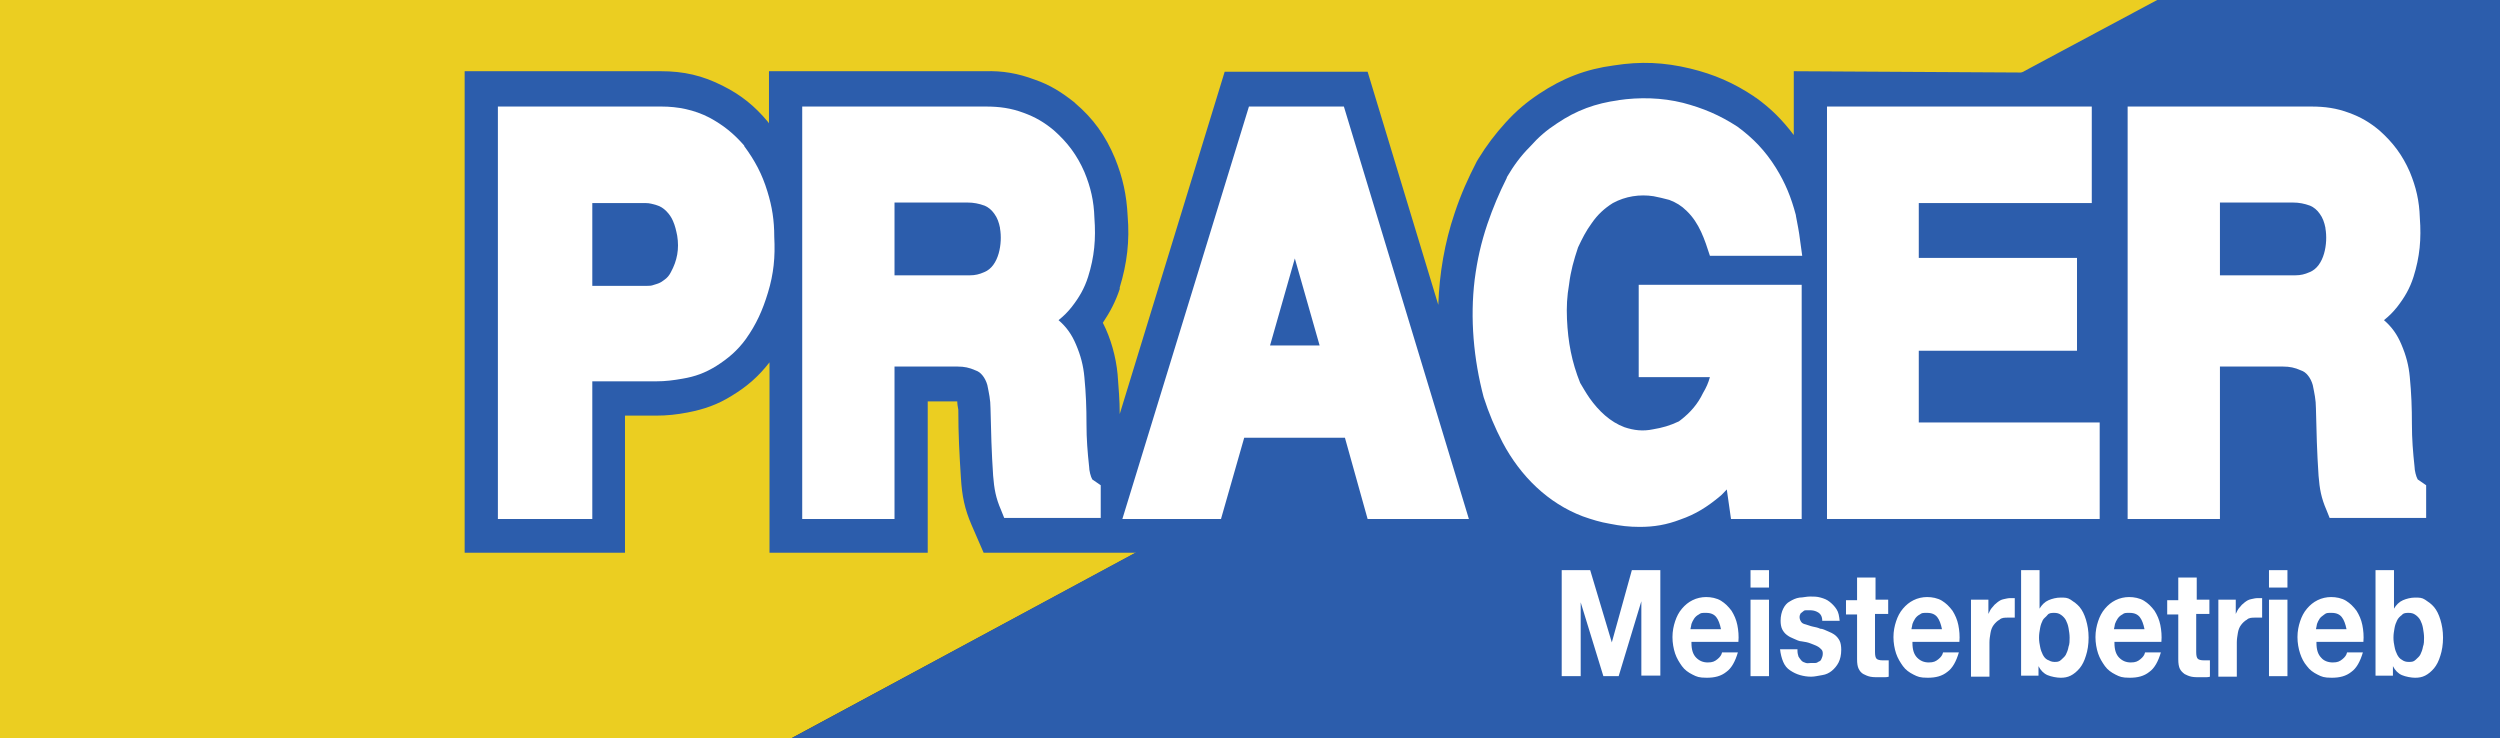
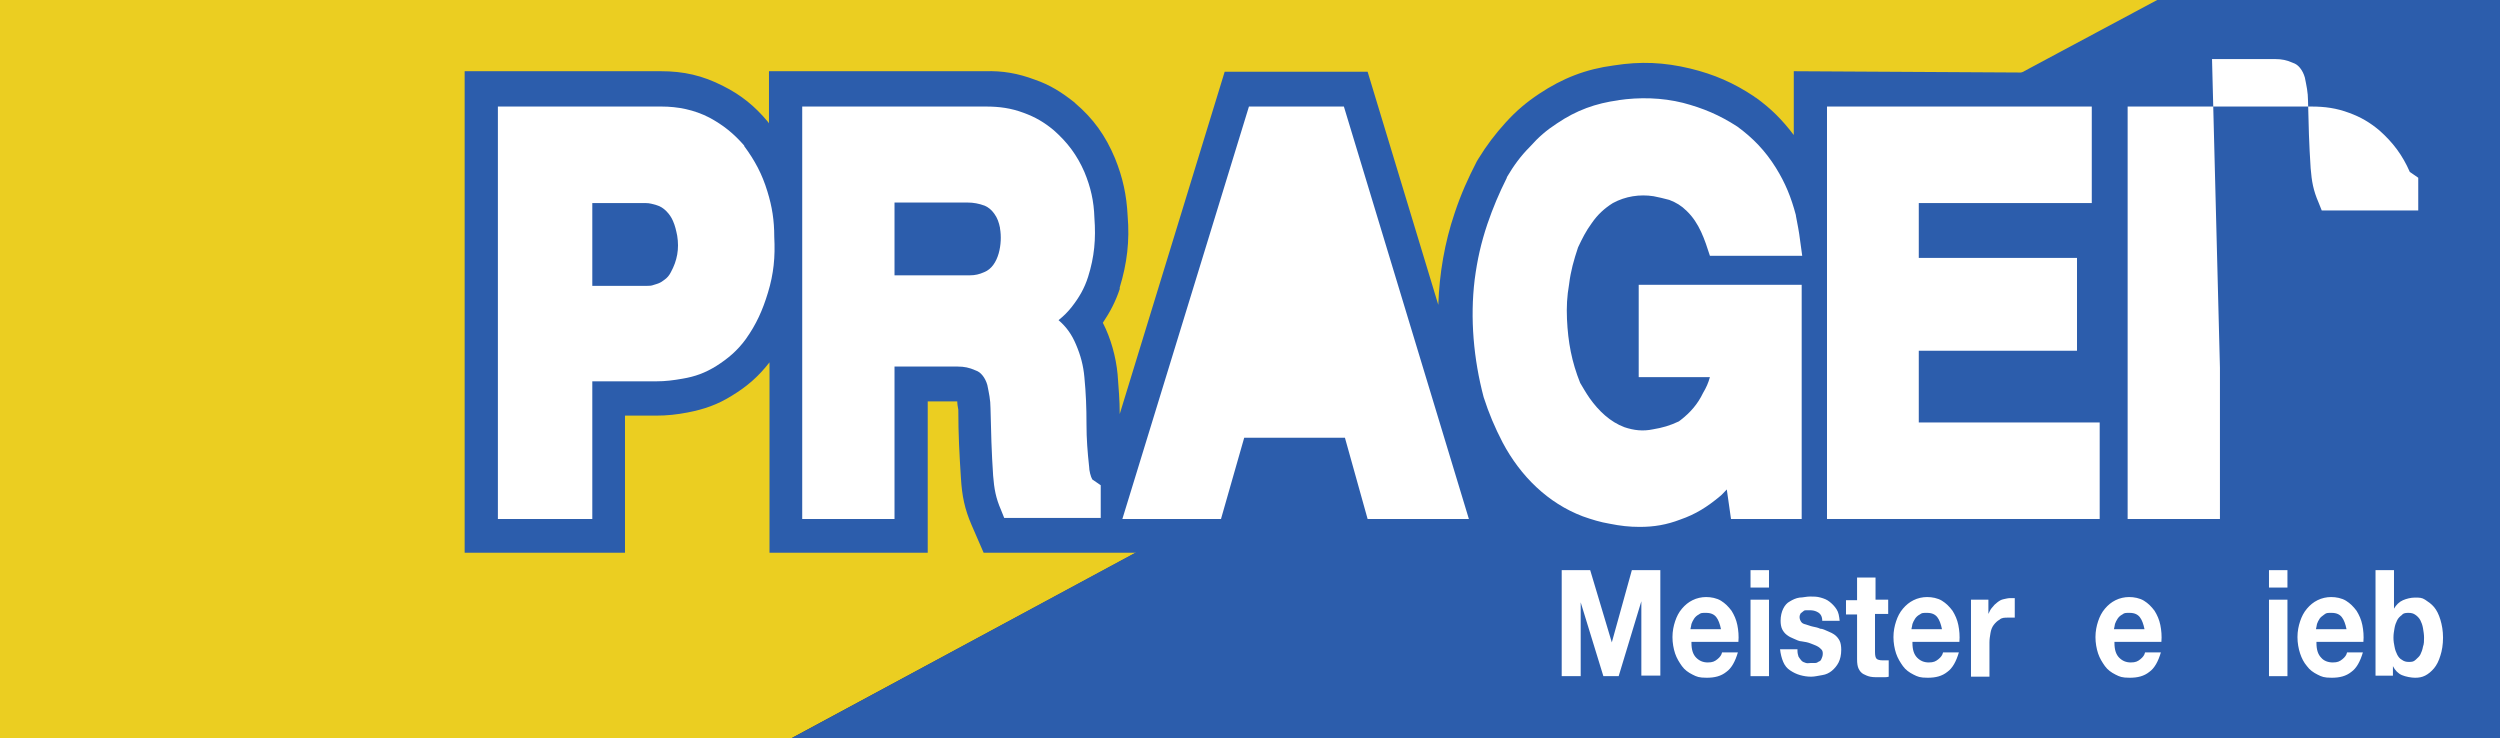
<svg xmlns="http://www.w3.org/2000/svg" viewBox="0 0 474 140">
  <rect x="0" y="0" width="474" height="140" fill="#333333" stroke="none" />
  <defs>
    <style>      .st0, .st1 {        fill: #2c5dac;      }      .st2, .st3 {        fill: #fff;      }      .st3, .st1, .st4 {        fill-rule: evenodd;      }      .st4 {        fill: #ebce21;      }    </style>
  </defs>
  <g id="Ebene_1">
    <polygon class="st4" points="410 0 0 0 0 140 150 140 410 0" />
    <path class="st0" d="M275.5,72.3l-125.5,67.7h324V0h-65s-133.6,71.4-133.5,72.3Z" />
    <g>
      <path class="st2" d="M296.1,108.1h5.4l4.1,13.7h0l3.8-13.7h5.4v20h-3.6v-14.1h0l-4.3,14.2h-2.9l-4.3-14h0v14h-3.6v-20.1Z" />
      <path class="st2" d="M320.7,121.9c0,1.3.3,2.2.9,2.8s1.3.9,2.2.9,1.3-.2,1.8-.6.8-.8.9-1.3h3c-.5,1.7-1.2,3-2.2,3.7-1,.8-2.2,1.1-3.7,1.1s-1.9-.2-2.7-.6c-.8-.4-1.5-.9-2-1.6s-1-1.5-1.3-2.4-.5-2-.5-3.1.2-2.1.5-3,.7-1.7,1.3-2.4,1.2-1.2,2-1.6,1.7-.6,2.6-.6,2,.2,2.8.7,1.4,1.1,2,1.9c.5.8.9,1.7,1.1,2.7s.3,2.1.2,3.2h-8.9v.2ZM326.3,119.3c-.2-1-.5-1.8-.9-2.3s-1-.8-1.9-.8-1,0-1.4.3c-.4.2-.7.5-.9.8-.2.3-.4.7-.5,1-.1.4-.1.7-.2,1h5.8Z" />
      <path class="st2" d="M335.4,111.4h-3.5v-3.3h3.5v3.3ZM331.9,113.7h3.5v14.5h-3.5v-14.5Z" />
      <path class="st2" d="M340.8,123.4c0,.4.1.8.2,1.1.2.3.4.6.6.8.2.2.5.3.8.4s.6,0,1,0,.5,0,.8,0,.5-.2.7-.3c.2,0,.4-.3.5-.6.1-.2.2-.5.2-.9s-.1-.6-.3-.8-.4-.4-.8-.6-.7-.3-1.2-.5-1-.3-1.7-.4c-.5,0-1-.3-1.5-.5s-.9-.4-1.3-.7c-.4-.3-.7-.7-.9-1.1-.2-.4-.3-1-.3-1.6,0-.9.2-1.7.5-2.3s.7-1.1,1.3-1.4c.5-.3,1.1-.6,1.8-.7.6,0,1.3-.2,2-.2s1.3,0,2,.2,1.2.4,1.7.8.9.8,1.3,1.4.5,1.3.6,2.2h-3.3c0-.8-.3-1.3-.8-1.6-.5-.3-1-.4-1.6-.4h-.6c-.2,0-.4,0-.6.2s-.3.2-.5.4c-.1.2-.2.4-.2.7s.1.6.3.9.5.4.9.5.8.3,1.3.4,1,.2,1.4.4c.5,0,1,.3,1.5.5s.9.4,1.3.7c.4.3.7.7.9,1.1s.3,1,.3,1.7c0,1-.2,1.8-.5,2.4s-.8,1.2-1.3,1.6-1.1.7-1.8.8-1.4.3-2.1.3-1.4-.1-2.1-.3-1.3-.5-1.9-.9-1-.9-1.3-1.6-.5-1.5-.6-2.4h3.3v.3Z" />
      <path class="st2" d="M355.5,113.7h2.5v2.7h-2.5v7.2c0,.7.1,1.1.3,1.3.2.2.6.3,1.2.3s.7,0,1.1,0v3.1c-.3.1-.6.1-1,.1h-1c-.5,0-1,0-1.5-.1s-.9-.3-1.3-.5-.7-.6-.9-1c-.2-.4-.3-1-.3-1.8v-8.5h-2.1v-2.7h2.1v-4.3h3.5v4.3h-.1Z" />
      <path class="st2" d="M362.6,121.9c0,1.3.3,2.2.9,2.8s1.3.9,2.2.9,1.3-.2,1.8-.6.8-.8.9-1.3h3c-.5,1.7-1.2,3-2.2,3.7-1,.8-2.2,1.1-3.7,1.1s-1.9-.2-2.7-.6c-.8-.4-1.5-.9-2-1.6s-1-1.5-1.3-2.4-.5-2-.5-3.1.2-2.1.5-3,.7-1.7,1.3-2.4,1.2-1.2,2-1.6,1.7-.6,2.6-.6,2,.2,2.8.7,1.4,1.1,2,1.9c.5.8.9,1.7,1.1,2.7s.3,2.1.2,3.2h-8.9v.2ZM368.2,119.3c-.2-1-.5-1.8-.9-2.3s-1-.8-1.9-.8-1,0-1.4.3c-.4.2-.7.5-.9.8-.2.3-.4.7-.5,1-.1.4-.1.7-.2,1h5.8Z" />
      <path class="st2" d="M373.7,113.7h3.3v2.7h0c.2-.4.4-.9.7-1.2.3-.4.6-.7,1-1s.7-.5,1.2-.6.8-.2,1.3-.2.5,0,.8,0v3.7c-.2,0-.4,0-.6,0h-.7c-.6,0-1.2,0-1.6.4-.4.2-.8.6-1.1,1-.3.4-.5.9-.6,1.5s-.2,1.2-.2,1.8v6.5h-3.5v-14.6h0Z" />
-       <path class="st2" d="M383.2,108.1h3.5v7.3h0c.4-.7,1-1.3,1.7-1.6s1.5-.5,2.3-.5,1.3,0,1.9.4,1.2.8,1.7,1.4.9,1.4,1.2,2.4c.3,1,.5,2.1.5,3.4s-.2,2.5-.5,3.4c-.3,1-.7,1.8-1.2,2.4s-1.1,1.1-1.7,1.4c-.6.3-1.2.4-1.9.4s-1.8-.2-2.5-.5-1.3-.9-1.7-1.7h0v1.8h-3.3v-20ZM392.4,120.9c0-.6-.1-1.2-.2-1.8-.1-.6-.3-1.1-.5-1.5s-.6-.8-.9-1c-.4-.3-.8-.4-1.3-.4s-1,0-1.3.4-.7.6-.9,1c-.2.4-.4.9-.5,1.5s-.2,1.1-.2,1.8.1,1.2.2,1.7c.1.6.3,1.1.5,1.5s.5.8.9,1,.8.4,1.3.4.9,0,1.3-.4.7-.6.9-1c.2-.4.4-.9.5-1.5.2-.5.2-1.1.2-1.7Z" />
      <path class="st2" d="M400.9,121.9c0,1.3.3,2.2.9,2.8s1.3.9,2.2.9,1.3-.2,1.8-.6.8-.8.9-1.3h3c-.5,1.7-1.2,3-2.2,3.7-1,.8-2.2,1.1-3.7,1.1s-1.9-.2-2.7-.6c-.8-.4-1.5-.9-2-1.6s-1-1.5-1.3-2.4-.5-2-.5-3.1.2-2.1.5-3,.7-1.7,1.3-2.4,1.2-1.2,2-1.6,1.7-.6,2.6-.6,2,.2,2.8.7,1.4,1.1,2,1.9c.5.8.9,1.7,1.1,2.7s.3,2.1.2,3.2h-8.9v.2ZM406.6,119.3c-.2-1-.5-1.8-.9-2.3s-1-.8-1.9-.8-1,0-1.4.3c-.4.2-.7.5-.9.8-.2.3-.4.7-.5,1-.1.4-.1.7-.2,1h5.8Z" />
-       <path class="st2" d="M416.4,113.7h2.5v2.7h-2.5v7.2c0,.7.1,1.1.3,1.3.2.2.6.3,1.2.3s.7,0,1.1,0v3.1c-.3.1-.6.1-1,.1h-1c-.5,0-1,0-1.5-.1s-.9-.3-1.3-.5c-.4-.3-.7-.6-.9-1-.2-.4-.3-1-.3-1.8v-8.5h-2.1v-2.7h2.1v-4.3h3.5v4.3h-.1Z" />
-       <path class="st2" d="M420.6,113.7h3.3v2.7h0c.2-.4.4-.9.7-1.2.3-.4.6-.7,1-1s.7-.5,1.2-.6.8-.2,1.3-.2.5,0,.8,0v3.7c-.2,0-.4,0-.6,0h-.7c-.6,0-1.2,0-1.6.4-.4.2-.8.6-1.1,1-.3.4-.5.9-.6,1.5s-.2,1.2-.2,1.8v6.5h-3.5v-14.6h0Z" />
      <path class="st2" d="M433.7,111.4h-3.5v-3.3h3.5v3.3ZM430.2,113.7h3.5v14.5h-3.5v-14.5Z" />
      <path class="st2" d="M439.2,121.9c0,1.3.3,2.2.9,2.8.5.6,1.3.9,2.2.9s1.3-.2,1.8-.6.8-.8.9-1.3h3c-.5,1.7-1.2,3-2.2,3.7-1,.8-2.2,1.1-3.7,1.1s-1.9-.2-2.7-.6-1.5-.9-2-1.6c-.6-.7-1-1.5-1.3-2.4s-.5-2-.5-3.1.2-2.1.5-3,.7-1.7,1.3-2.4c.6-.7,1.2-1.2,2-1.6s1.7-.6,2.6-.6,2,.2,2.8.7,1.4,1.1,2,1.9c.5.8.9,1.7,1.1,2.7s.3,2.1.2,3.2h-8.9v.2ZM444.9,119.3c-.2-1-.5-1.8-.9-2.3s-1-.8-1.9-.8-1,0-1.4.3-.7.5-.9.8c-.2.3-.4.7-.5,1-.1.4-.1.7-.2,1h5.8Z" />
      <path class="st2" d="M450.4,108.1h3.5v7.3h0c.4-.7,1-1.3,1.7-1.6s1.5-.5,2.3-.5,1.3,0,1.9.4,1.2.8,1.7,1.4.9,1.4,1.2,2.4c.3,1,.5,2.1.5,3.4s-.2,2.5-.5,3.4c-.3,1-.7,1.8-1.2,2.4s-1.1,1.1-1.7,1.4c-.6.3-1.2.4-1.9.4s-1.8-.2-2.5-.5-1.3-.9-1.7-1.7h0v1.8h-3.3v-20ZM459.6,120.9c0-.6-.1-1.2-.2-1.8-.1-.6-.3-1.1-.5-1.5s-.6-.8-.9-1c-.4-.3-.8-.4-1.3-.4s-1,0-1.3.4c-.4.3-.7.6-.9,1-.2.4-.4.9-.5,1.5s-.2,1.1-.2,1.8.1,1.2.2,1.7c.1.6.3,1.1.5,1.5s.5.8.9,1c.4.3.8.4,1.3.4s.9,0,1.3-.4.7-.6.9-1c.2-.4.4-.9.5-1.5.2-.5.2-1.1.2-1.7Z" />
    </g>
  </g>
  <g id="Ebene_2">
    <path class="st1" d="M340.1,13.6v12c-2.2-2.9-4.3-5-7.2-7.1-.1,0-.2-.1-.3-.2-3.9-2.6-7.6-4.2-12.1-5.3h0c-5-1.2-9.4-1.4-14.5-.6-5.3.7-9.7,2.4-14.2,5.4-2.4,1.6-4.3,3.2-6.3,5.4-2,2.2-3.6,4.3-5.2,6.9-.1.2-.2.3-.3.5-1.7,3.3-3,6.2-4.2,9.8-1.9,5.6-2.9,11.5-3.1,17.4l-13.4-44.2h-27.1l-19.9,64.9c0-2.6-.2-4.8-.4-7.5-.3-3.3-1.3-6.9-2.8-9.8,1.4-2.1,2.4-4,3.2-6.4,0-.1,0-.2,0-.3,1.4-4.6,1.9-8.8,1.5-13.6-.2-3.9-.9-7.2-2.4-10.9h0c-1.8-4.3-4.1-7.5-7.5-10.4,0,0-.1-.1-.2-.2-2.4-1.9-4.6-3.3-7.5-4.3-3.2-1.2-6.1-1.7-9.4-1.6h-41v9.9c0,0-.1-.2-.2-.3-2.5-3-5.1-5.1-8.5-6.8h0c-3.9-2-7.5-2.8-11.8-2.8h-37.2v91.3h30.4v-26h5.9c2.1,0,3.9-.2,6-.6,3.1-.6,5.7-1.5,8.4-3.2,2.8-1.7,5-3.6,7.1-6.3v36.1h30v-28.7h5.6c0,.5.1,1,.2,1.6,0,4.6.2,8.4.5,13,.2,3.3.7,5.8,2,8.8l2.3,5.3h275.5s0-90.6,0-90.6l-121.9-.7Z" />
    <path class="st3" d="M112.3,72.4v26h-17.9V20.2h31c3.1,0,6.2.6,9.1,2.1,2.6,1.4,4.6,3,6.6,5.3,0,0,0,0,0,.1,2,2.7,3.4,5.3,4.4,8.6.9,2.9,1.3,5.5,1.3,8.6.2,3.8-.1,7-1.2,10.6-1,3.3-2.2,6-4.2,8.8,0,0,0,0,0,0-1.6,2.2-3.4,3.7-5.6,5.1-2.1,1.3-4,2-6.4,2.4-1.7.3-3.2.5-5,.5h-12.1Z" />
    <path class="st3" d="M169.6,69.7v28.7h-17.5V20.2h34.8c2.6,0,4.8.3,7.2,1.2,2.2.8,3.9,1.8,5.7,3.3,0,0,0,0,0,0,2.6,2.3,4.4,4.7,5.8,7.9h0c1.2,2.9,1.8,5.5,1.9,8.7.3,4,0,7.4-1.2,11.2,0,0,0,0,0,0-.7,2.2-1.7,3.9-3.1,5.7-.8,1-1.5,1.7-2.5,2.5,1.5,1.3,2.5,2.7,3.3,4.6.9,2.1,1.4,4,1.6,6.2.3,3.1.4,5.8.4,8.9,0,2.9.2,5.3.5,8.1,0,.7.3,1.9.6,2.4l1.6,1.1v6.2h-18.3l-.6-1.5c-1-2.3-1.3-4-1.5-6.5-.3-4.5-.4-8.3-.5-12.8,0-1.6-.3-2.9-.6-4.4-.2-.7-.5-1.3-.9-1.8-.4-.5-.8-.8-1.4-1-1.1-.5-2.1-.7-3.3-.7h-12Z" />
    <polygon class="st3" points="235.9 83 231.5 98.4 212.8 98.4 236.8 20.2 254.8 20.2 278.5 98.4 259.3 98.4 255 83 235.9 83 235.9 83" />
    <path class="st3" d="M306.8,19c4-.6,8.3-.5,12.3.5,3.8,1,6.9,2.3,10.3,4.5,0,0,0,0,0,0,3,2.2,5.3,4.6,7.3,7.8,1.8,2.9,2.9,5.6,3.8,9,0,0,0,0,0,.1.3,1.6.6,3,.8,4.7l.4,2.9h-17.5c-1-3.1-2-6.2-4.4-8.5-1-1-2-1.6-3.3-2.1-1.1-.3-2-.5-3-.7-2.6-.4-5.3,0-7.7,1.3-1.6,1-2.9,2.2-4,3.8-1.1,1.5-1.8,2.9-2.6,4.6-.8,2.4-1.4,4.5-1.7,7-.4,2.3-.5,4.3-.4,6.6.2,4.4.9,8.1,2.5,12.1.6,1,1.1,1.9,1.8,2.9,1.7,2.4,3.9,4.5,6.6,5.5,1.8.6,3.5.8,5.4.4,1.8-.3,3.2-.7,4.9-1.5l.4-.3c1.8-1.4,3.2-3,4.2-5.1,0,0,0,0,0,0,.6-1,1-1.9,1.3-3h-13.5v-17.5h30.9v44.4h-13.4l-.8-5.6c-.3.3-1,1.1-1.3,1.3-2.4,2-4.6,3.4-7.5,4.4-2.6,1-5,1.4-7.7,1.4,0,0,0,0,0,0-2,0-3.7-.2-5.7-.6-1.8-.3-3.4-.8-5.1-1.4-6.6-2.5-11.8-7.6-15.2-14-1.5-2.9-2.6-5.5-3.6-8.6,0,0,0,0,0,0-1.9-7.2-2.6-14.9-1.7-22.3.5-3.8,1.2-6.9,2.4-10.5,1.1-3.2,2.2-5.8,3.7-8.8,0,0,0,0,0-.1,1.3-2.2,2.6-4,4.4-5.8,1.6-1.8,3.1-3.1,5.1-4.4,3.7-2.5,7.3-3.8,11.7-4.4h0Z" />
    <polygon class="st3" points="363.8 80.1 398.1 80.1 398.1 98.4 346.4 98.4 346.4 20.2 396.6 20.2 396.6 38.5 363.8 38.5 363.8 48.9 393.8 48.9 393.8 66.5 363.8 66.5 363.8 80.1 363.8 80.1" />
-     <path class="st3" d="M420.9,69.7v28.7h-17.5V20.2h34.8c2.6,0,4.8.3,7.2,1.2,2.2.8,3.9,1.8,5.7,3.3,0,0,0,0,0,0,2.6,2.3,4.4,4.7,5.8,7.9h0c1.2,2.9,1.8,5.5,1.9,8.7.3,4,0,7.4-1.2,11.2,0,0,0,0,0,0-.7,2.2-1.7,3.9-3.1,5.7-.8,1-1.5,1.7-2.5,2.5,1.5,1.3,2.5,2.7,3.3,4.6.9,2.1,1.4,4,1.6,6.2.3,3.1.4,5.8.4,8.9,0,2.9.2,5.3.5,8.1,0,.7.3,1.9.6,2.4l1.6,1.1v6.2h-18.3l-.6-1.5c-1-2.3-1.3-4-1.5-6.5-.3-4.5-.4-8.3-.5-12.8,0-1.6-.3-2.9-.6-4.4-.2-.7-.5-1.3-.9-1.8-.4-.5-.8-.8-1.4-1-1.1-.5-2.1-.7-3.3-.7h-12Z" />
+     <path class="st3" d="M420.9,69.7v28.7h-17.5V20.2h34.8c2.6,0,4.8.3,7.2,1.2,2.2.8,3.9,1.8,5.7,3.3,0,0,0,0,0,0,2.6,2.3,4.4,4.7,5.8,7.9h0l1.6,1.1v6.2h-18.3l-.6-1.5c-1-2.3-1.3-4-1.5-6.5-.3-4.5-.4-8.3-.5-12.8,0-1.6-.3-2.9-.6-4.4-.2-.7-.5-1.3-.9-1.8-.4-.5-.8-.8-1.4-1-1.1-.5-2.1-.7-3.3-.7h-12Z" />
    <path class="st1" d="M112.3,38.5v15.7h10.3c.5,0,.9,0,1.4-.2,0,0,0,0,0,0,.7-.2,1.3-.4,1.9-.9.6-.4,1-.9,1.3-1.5,1.2-2.2,1.6-4.4,1.2-6.9-.2-1-.4-1.9-.8-2.8-.3-.7-.7-1.3-1.3-1.9-.5-.5-1.1-.9-1.8-1.1-.7-.2-1.3-.4-2.1-.4h-10.4Z" />
    <path class="st1" d="M169.6,38.3v13.9h14.3c1,0,1.8-.2,2.7-.6,0,0,0,0,0,0,2.8-1.1,3.5-5.5,3-8.3,0,0,0,0,0-.1-.2-1-.5-1.9-1.1-2.7-.5-.7-1.1-1.2-1.8-1.5-1.1-.4-2.1-.6-3.3-.6h-13.8Z" />
-     <polygon class="st1" points="240.8 65.5 250.2 65.5 245.5 49 240.8 65.5 240.8 65.5" />
    <path class="st1" d="M420.9,38.3v13.9h14.3c1,0,1.8-.2,2.7-.6,0,0,0,0,0,0,2.8-1.1,3.5-5.5,3-8.3,0,0,0,0,0-.1-.2-1-.5-1.9-1.1-2.7-.5-.7-1.1-1.2-1.8-1.5-1.1-.4-2.1-.6-3.3-.6h-13.8Z" />
  </g>
</svg>